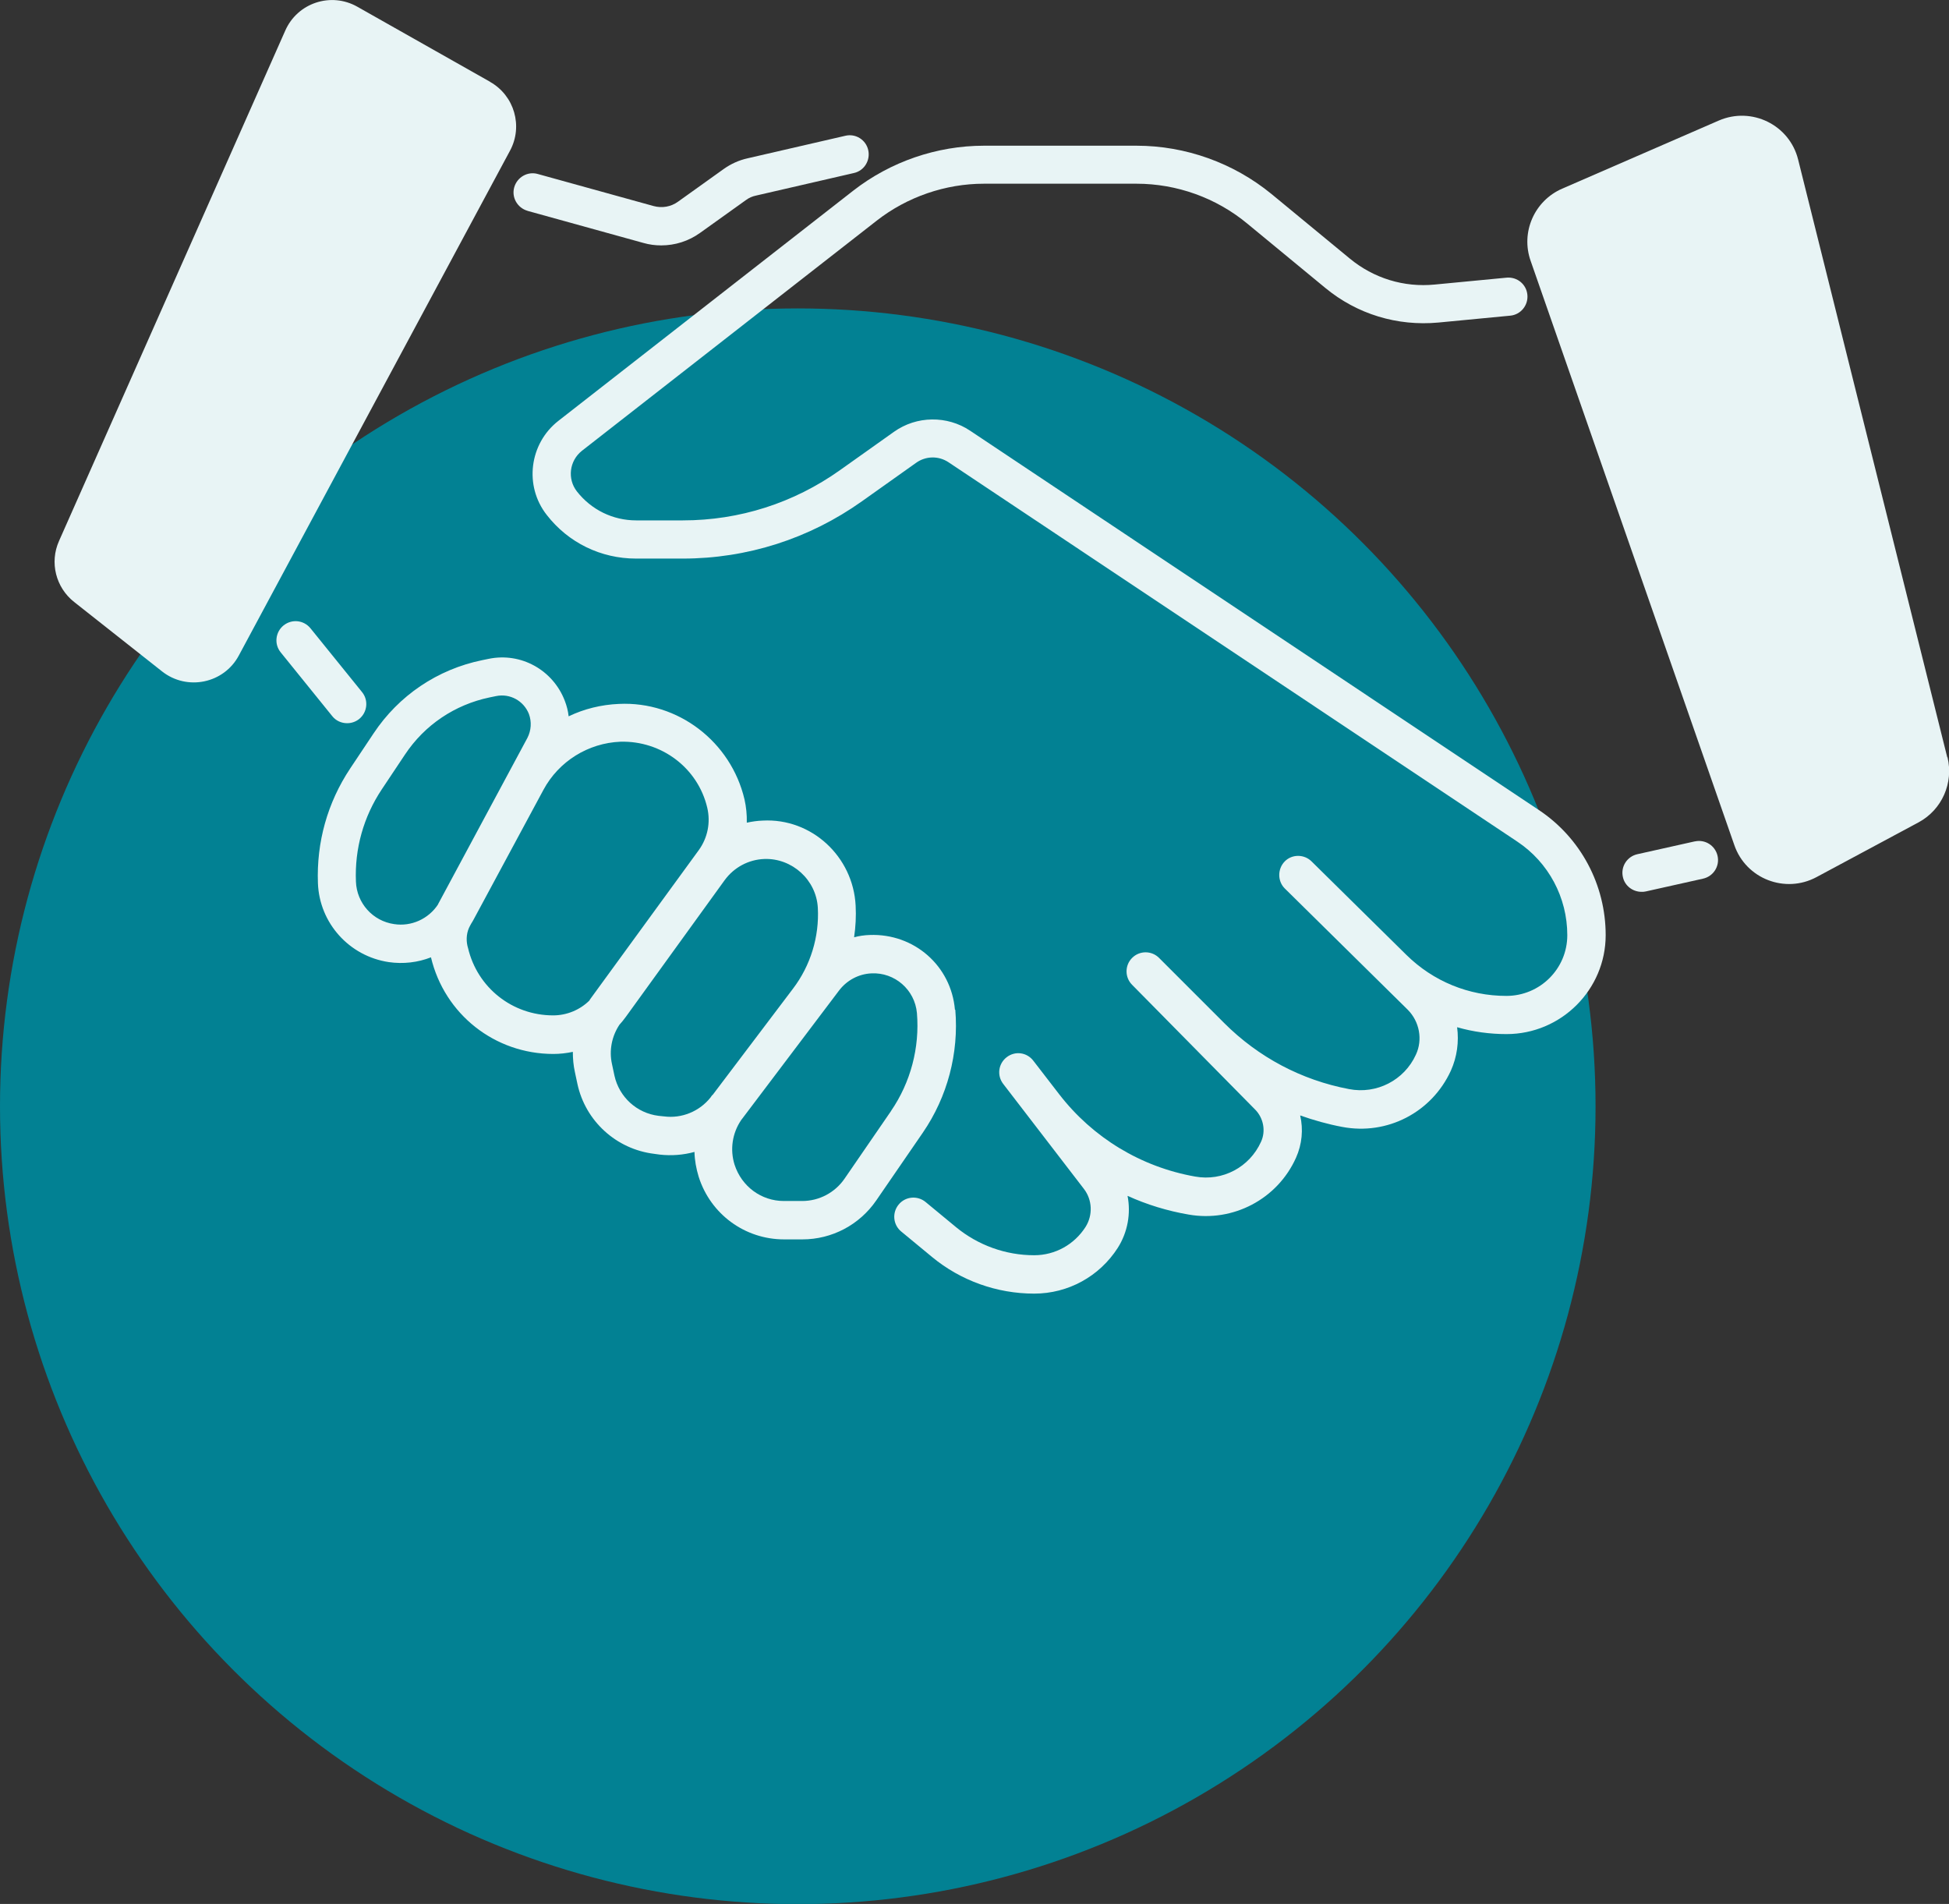
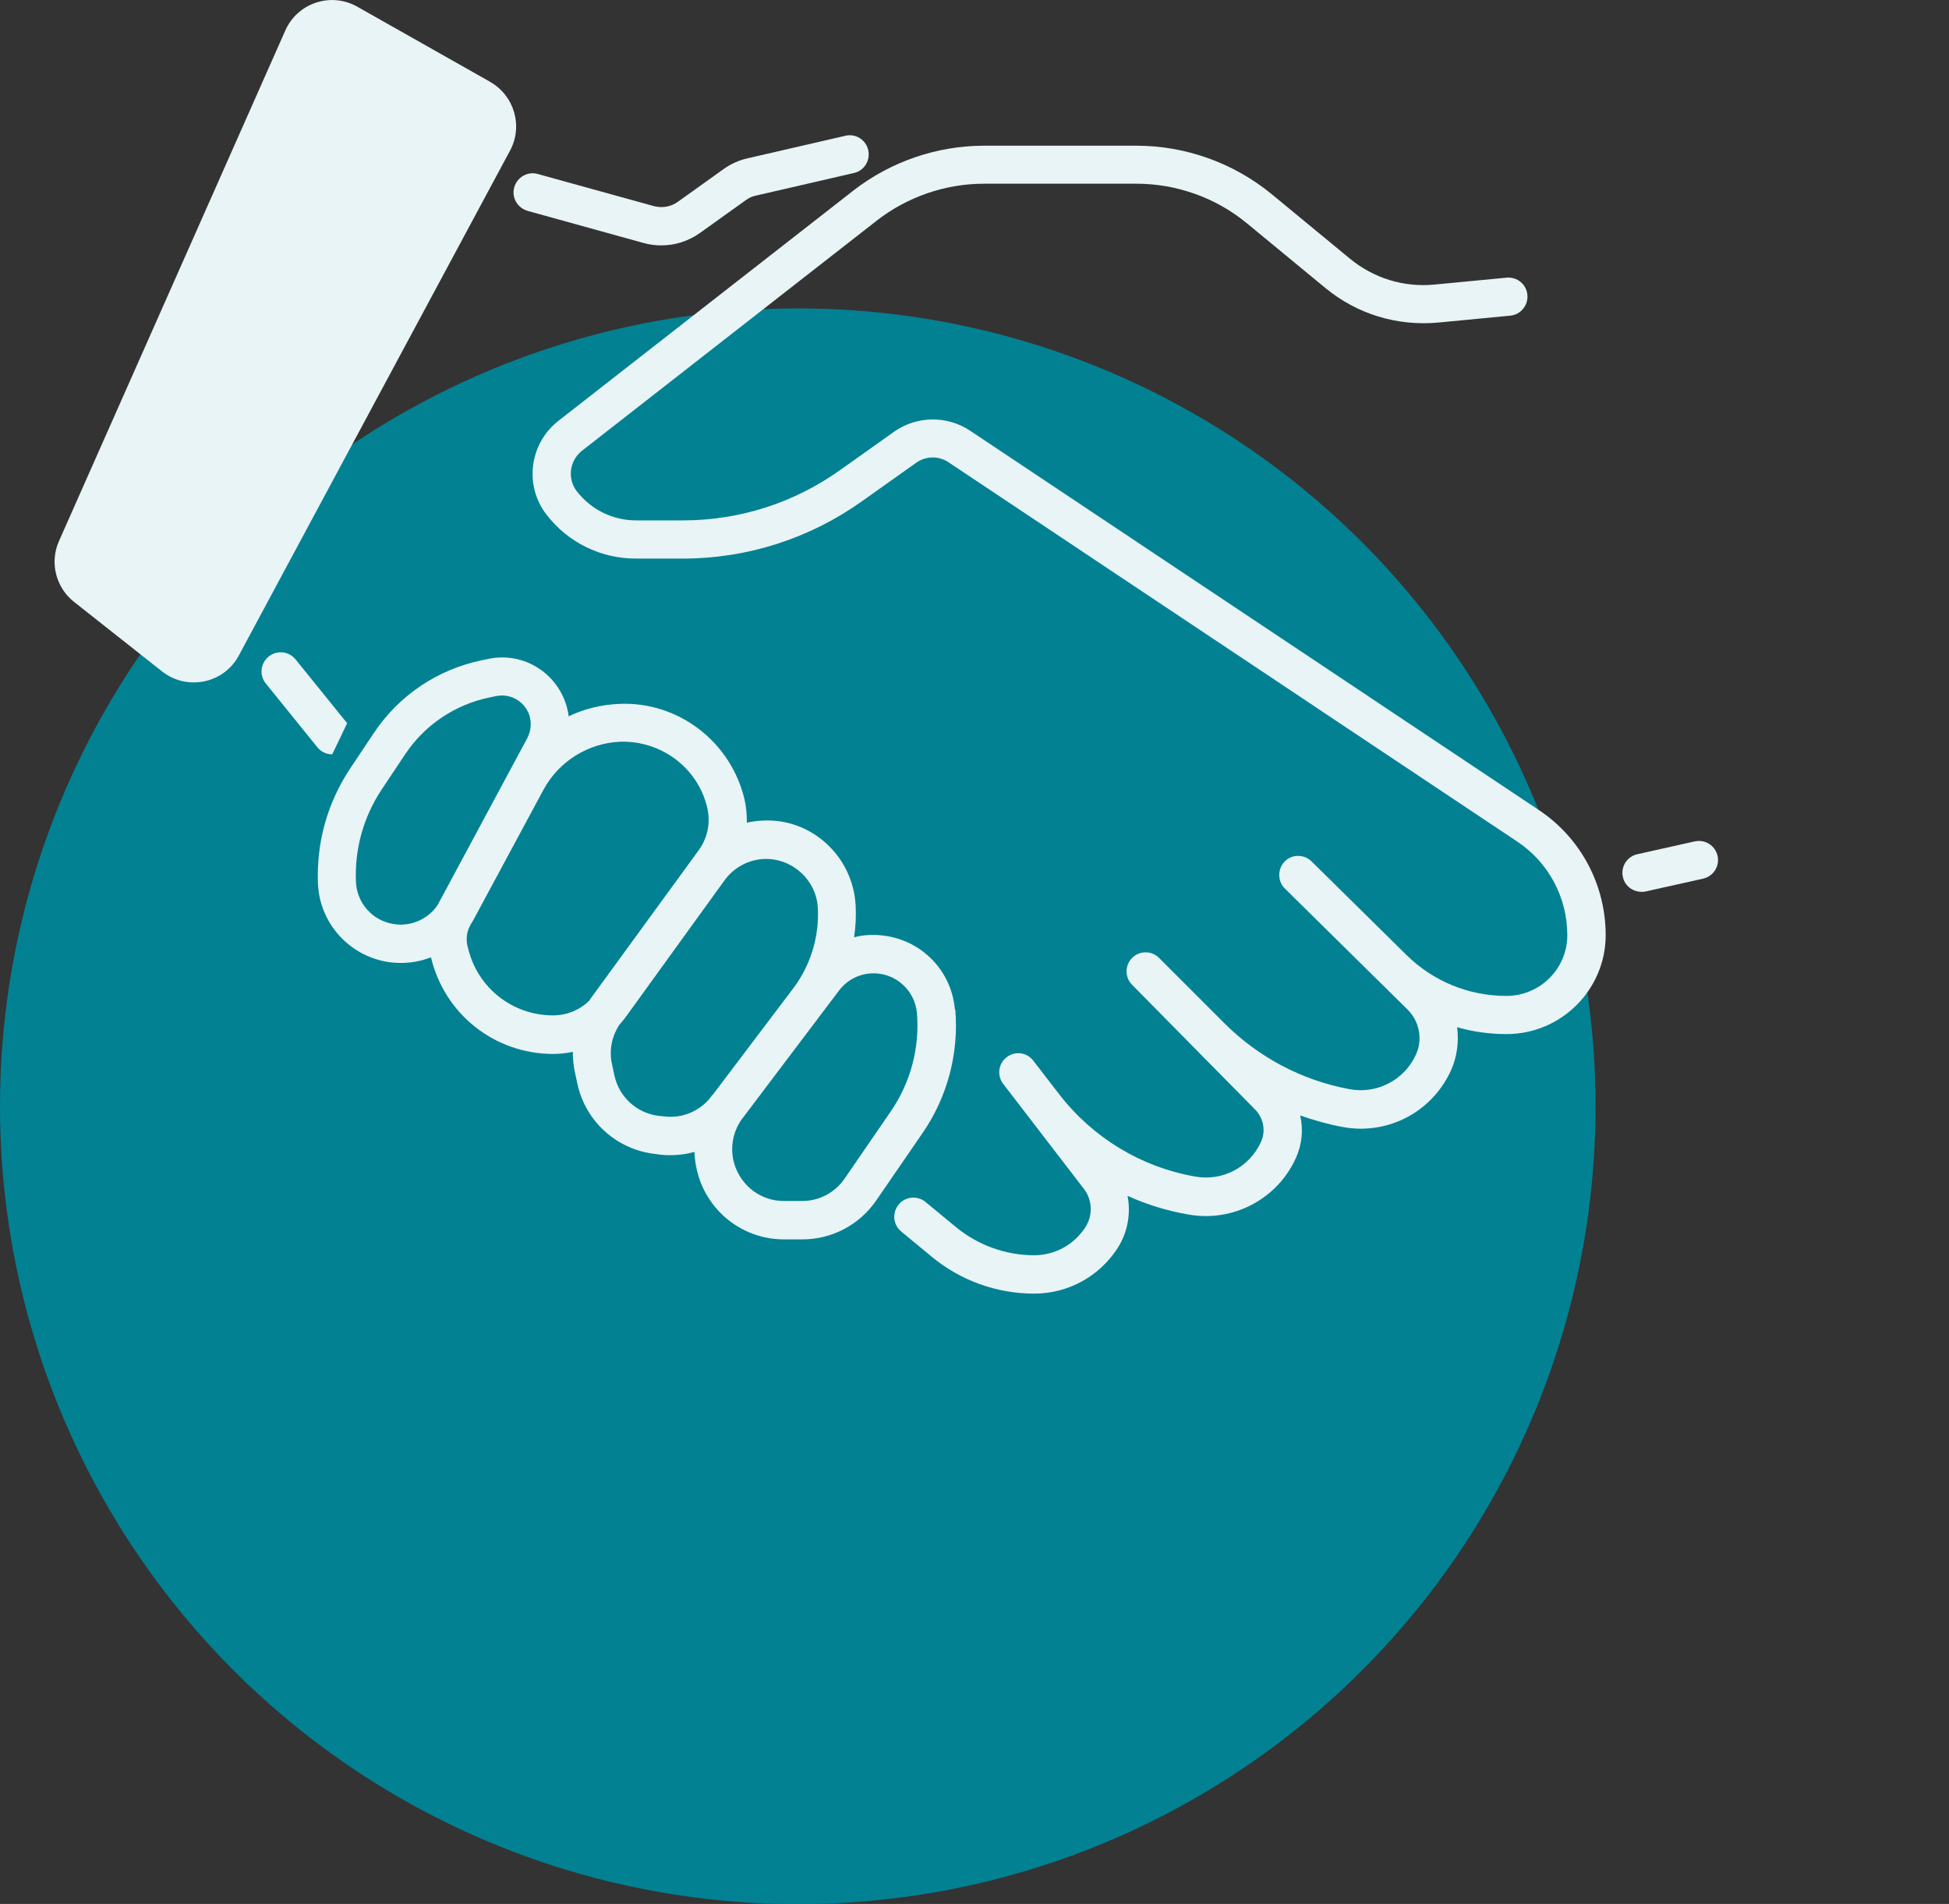
<svg xmlns="http://www.w3.org/2000/svg" id="Calque_2" data-name="Calque 2" viewBox="0 0 102.07 99.7">
  <rect x="0" y="0" width="102.07" height="99.7" fill="#333333" stroke="none" />
  <g id="Calque_1-2" data-name="Calque 1">
    <circle cx="41.78" cy="57.93" r="41.78" style="fill: #028193; stroke-width: 0px;" />
    <g>
      <path d="m80.58,42.41l-29.78-19.86c-1.2-.8-2.8-.78-3.98.06l-2.83,2.01c-2.42,1.72-5.26,2.63-8.23,2.63h-2.44c-1.22,0-2.35-.55-3.11-1.52-.51-.66-.39-1.6.26-2.12l15.45-12.06c1.59-1.24,3.59-1.93,5.61-1.93h7.99c2.11,0,4.17.74,5.79,2.08l4.1,3.38c1.66,1.37,3.76,2.01,5.92,1.81l3.76-.36c.55-.05.95-.54.9-1.09-.05-.55-.53-.95-1.09-.9l-3.76.36c-1.62.16-3.2-.33-4.45-1.36l-4.1-3.38c-1.99-1.63-4.5-2.53-7.07-2.53h-7.99c-2.47,0-4.9.84-6.84,2.35l-15.45,12.06c-1.52,1.19-1.8,3.4-.61,4.92,1.13,1.46,2.84,2.29,4.68,2.29h2.44c3.38,0,6.63-1.04,9.39-3l2.83-2.01c.51-.37,1.19-.38,1.71-.03l29.78,19.86c1.64,1.09,2.62,2.93,2.62,4.9,0,1.76-1.43,3.18-3.19,3.18-1.97,0-3.83-.76-5.24-2.15l-4.96-4.89h0c-.39-.39-1.03-.39-1.41,0s-.38,1.03,0,1.41l6.44,6.35c.62.62.8,1.57.43,2.36-.61,1.34-2.06,2.08-3.5,1.8-2.49-.47-4.75-1.67-6.54-3.46l-3.41-3.41c-.39-.39-1.02-.39-1.41,0-.39.39-.39,1.02,0,1.41l6.45,6.54c.43.44.56,1.12.3,1.68-.6,1.33-2.01,2.08-3.45,1.82-2.83-.5-5.36-2.03-7.12-4.31l-1.35-1.75h0c-.34-.45-.96-.53-1.4-.19-.44.34-.52.96-.18,1.4l4.22,5.49c.45.58.48,1.38.09,2-.59.92-1.59,1.48-2.69,1.48-1.49,0-2.93-.52-4.08-1.46l-1.61-1.33c-.43-.35-1.06-.29-1.41.14-.35.43-.29,1.06.14,1.41l1.61,1.33c1.5,1.24,3.4,1.92,5.35,1.92,1.78,0,3.42-.9,4.38-2.4.52-.82.69-1.8.51-2.72,1.01.46,2.09.79,3.2.98,2.33.41,4.65-.81,5.62-2.97.32-.71.39-1.49.22-2.22.71.25,1.45.46,2.2.6,2.36.45,4.69-.76,5.69-2.94.33-.73.43-1.52.33-2.28.83.24,1.71.36,2.59.36,2.86,0,5.19-2.33,5.19-5.18,0-2.64-1.31-5.1-3.51-6.56Z" style="fill: #e8f4f5; stroke-width: 0px;" />
      <path d="m27.62,11.04l6.07,1.68c.31.09.62.13.94.13.72,0,1.43-.22,2.04-.66l2.39-1.71c.16-.12.34-.2.54-.24l5.12-1.18c.54-.12.87-.66.75-1.2-.12-.54-.66-.88-1.2-.75l-5.12,1.18c-.45.1-.87.29-1.25.56l-2.39,1.71c-.37.27-.84.35-1.28.23l-6.07-1.68c-.53-.15-1.08.17-1.23.7-.15.53.17,1.08.7,1.23Z" style="fill: #e8f4f5; stroke-width: 0px;" />
-       <path d="m18.18,37.87c.22,0,.44-.07.63-.22.43-.35.5-.98.15-1.41l-2.7-3.34c-.35-.43-.97-.5-1.41-.15-.43.35-.5.98-.15,1.41l2.7,3.34c.2.25.49.37.78.37Z" style="fill: #e8f4f5; stroke-width: 0px;" />
+       <path d="m18.18,37.87l-2.7-3.34c-.35-.43-.97-.5-1.41-.15-.43.35-.5.98-.15,1.41l2.7,3.34c.2.25.49.37.78.37Z" style="fill: #e8f4f5; stroke-width: 0px;" />
      <path d="m50.01,52.87c-.2-2.3-2.14-4-4.47-3.91-.28.01-.55.05-.81.12.08-.55.11-1.1.08-1.66-.13-2.56-2.3-4.59-4.87-4.45-.28.01-.56.05-.83.11.01-.41-.03-.82-.12-1.22-.71-3.02-3.48-5.15-6.58-5-.92.04-1.82.26-2.63.65-.03-.28-.1-.55-.2-.81-.62-1.62-2.3-2.55-3.99-2.2l-.34.07c-2.34.48-4.37,1.85-5.69,3.84l-1.22,1.83c-1.19,1.79-1.77,3.86-1.69,6.01.08,2.09,1.64,3.82,3.71,4.13.76.11,1.52.02,2.21-.25.71,2.98,3.34,5.06,6.41,5.06.34,0,.69-.04,1.02-.11,0,.36.03.71.11,1.07l.13.61c.42,1.95,2.04,3.42,4.02,3.66l.29.04c.62.07,1.24.02,1.82-.14.01.44.09.87.22,1.3.62,1.96,2.42,3.28,4.47,3.28h.96c1.55,0,2.99-.76,3.87-2.04l2.44-3.55c1.29-1.88,1.89-4.16,1.7-6.43Zm-27.07-5.51c-.5.76-1.4,1.17-2.3,1.03-1.12-.16-1.96-1.1-2-2.23-.07-1.72.4-3.39,1.35-4.82l1.22-1.83c1.03-1.55,2.61-2.61,4.43-2.99l.34-.07c.73-.15,1.45.25,1.72.94.15.41.12.86-.08,1.25l-4.68,8.71Zm7.94,5.02s0,0,0,0c-.5.5-1.19.79-1.91.79-2.14,0-3.97-1.45-4.46-3.53l-.03-.11c-.08-.36-.04-.74.14-1.06l.06-.11c.05-.08.1-.16.14-.24l3.64-6.76c.8-1.49,2.34-2.45,4.03-2.52,2.15-.06,4.06,1.37,4.55,3.46.18.77.02,1.57-.44,2.21l-5.72,7.85Zm6.42,4.96s-.06.09-.09.13c-.58.73-1.51,1.11-2.43.99l-.29-.03c-1.14-.14-2.06-.98-2.31-2.1l-.13-.61c-.16-.71-.01-1.46.39-2.06.12-.13.23-.27.34-.42l5.17-7.15c.49-.67,1.25-1.08,2.08-1.11,1.45-.05,2.72,1.09,2.8,2.56.08,1.51-.38,3.02-1.3,4.23l-4.22,5.58Zm9.37.83l-2.44,3.55c-.5.73-1.33,1.17-2.22,1.17h-.96c-1.18,0-2.21-.76-2.58-1.9-.25-.79-.12-1.65.34-2.33,0-.01.02-.03.03-.04l5.1-6.75c.41-.54,1.03-.87,1.7-.9,1.21-.06,2.27.85,2.38,2.08.15,1.81-.33,3.63-1.36,5.13Z" style="fill: #e8f4f5; stroke-width: 0px;" />
      <path d="m25.66,4.28L18.71.35c-1.38-.78-3.13-.2-3.77,1.25L3.09,28.33c-.5,1.12-.17,2.43.79,3.19l4.61,3.64c1.31,1.03,3.24.63,4.02-.84L26.71,7.89c.69-1.28.23-2.88-1.04-3.6Z" style="fill: #e8f4f5; stroke-width: 0px;" />
-       <path d="m101.98,39.66l-7.81-31.3c-.45-1.82-2.43-2.79-4.15-2.05l-8.21,3.57c-1.45.63-2.18,2.28-1.65,3.78l10.67,30.6c.61,1.76,2.66,2.55,4.3,1.67l5.35-2.87c1.22-.66,1.84-2.06,1.51-3.41Z" style="fill: #e8f4f5; stroke-width: 0px;" />
      <path d="m88.75,44.06l-3,.67c-.54.12-.88.65-.76,1.19.1.47.52.78.98.78.07,0,.14,0,.22-.02l3-.67c.54-.12.88-.65.76-1.19-.12-.54-.65-.88-1.19-.76Z" style="fill: #e8f4f5; stroke-width: 0px;" />
    </g>
  </g>
</svg>